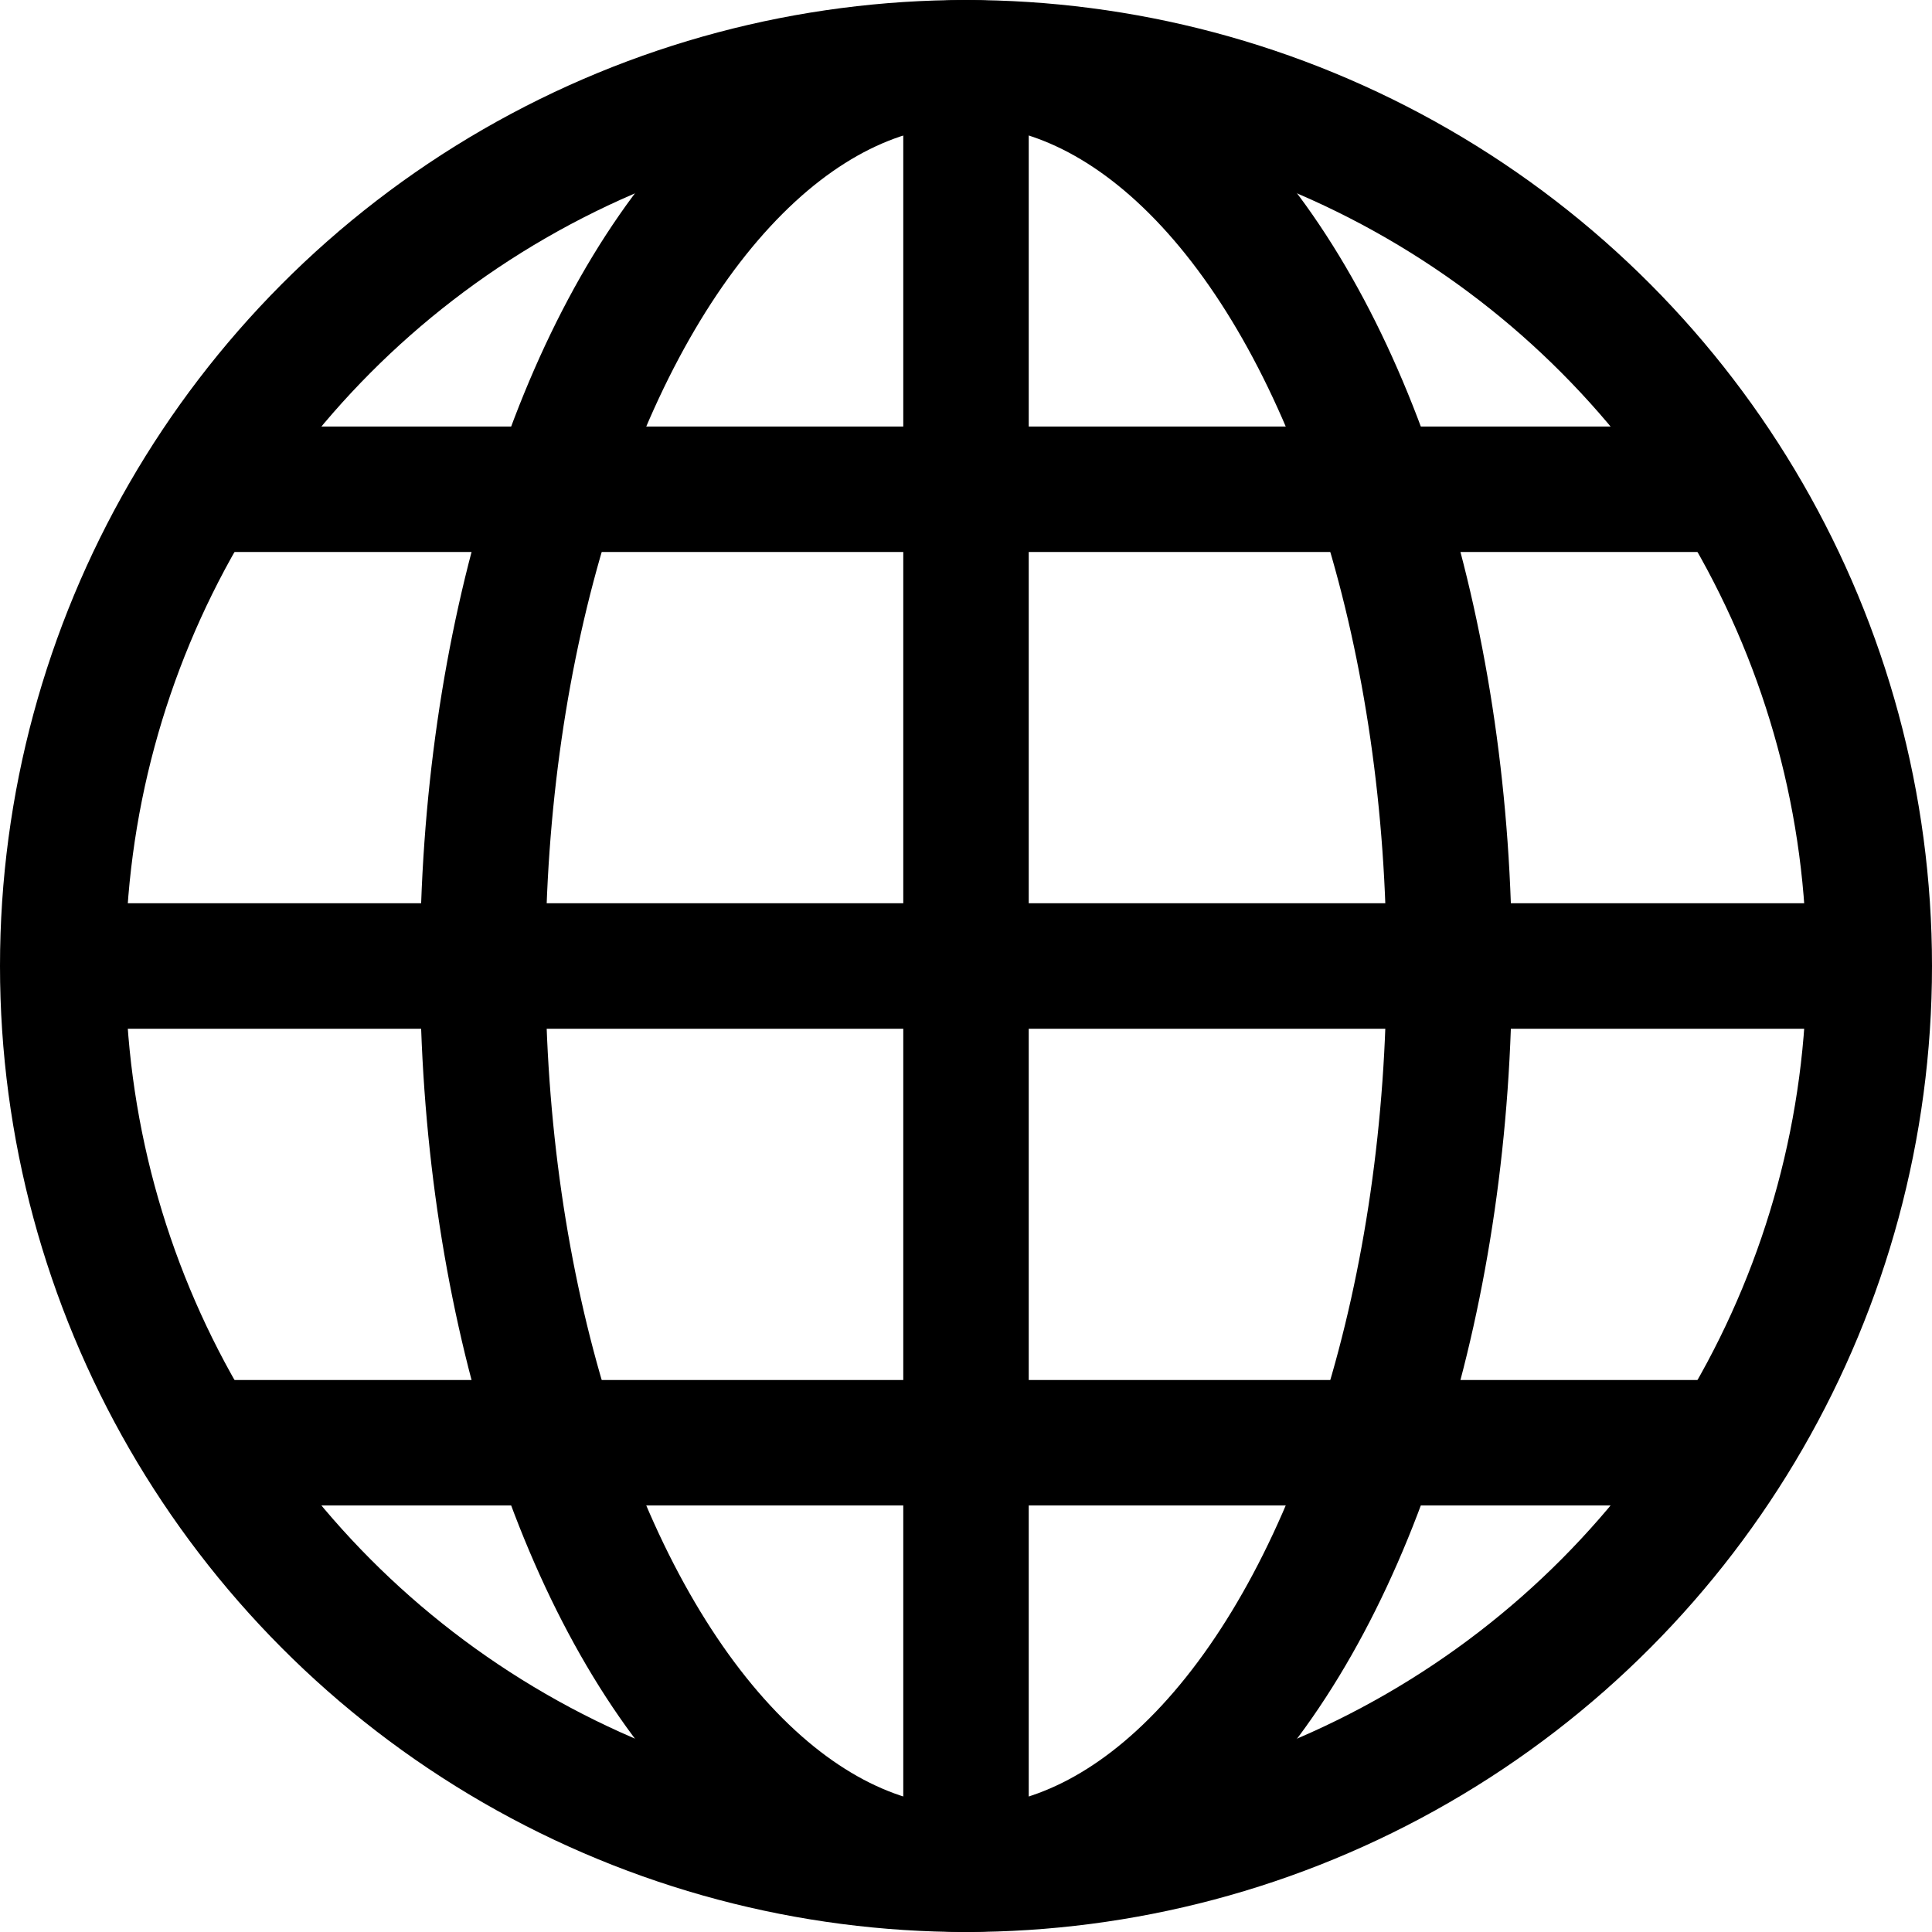
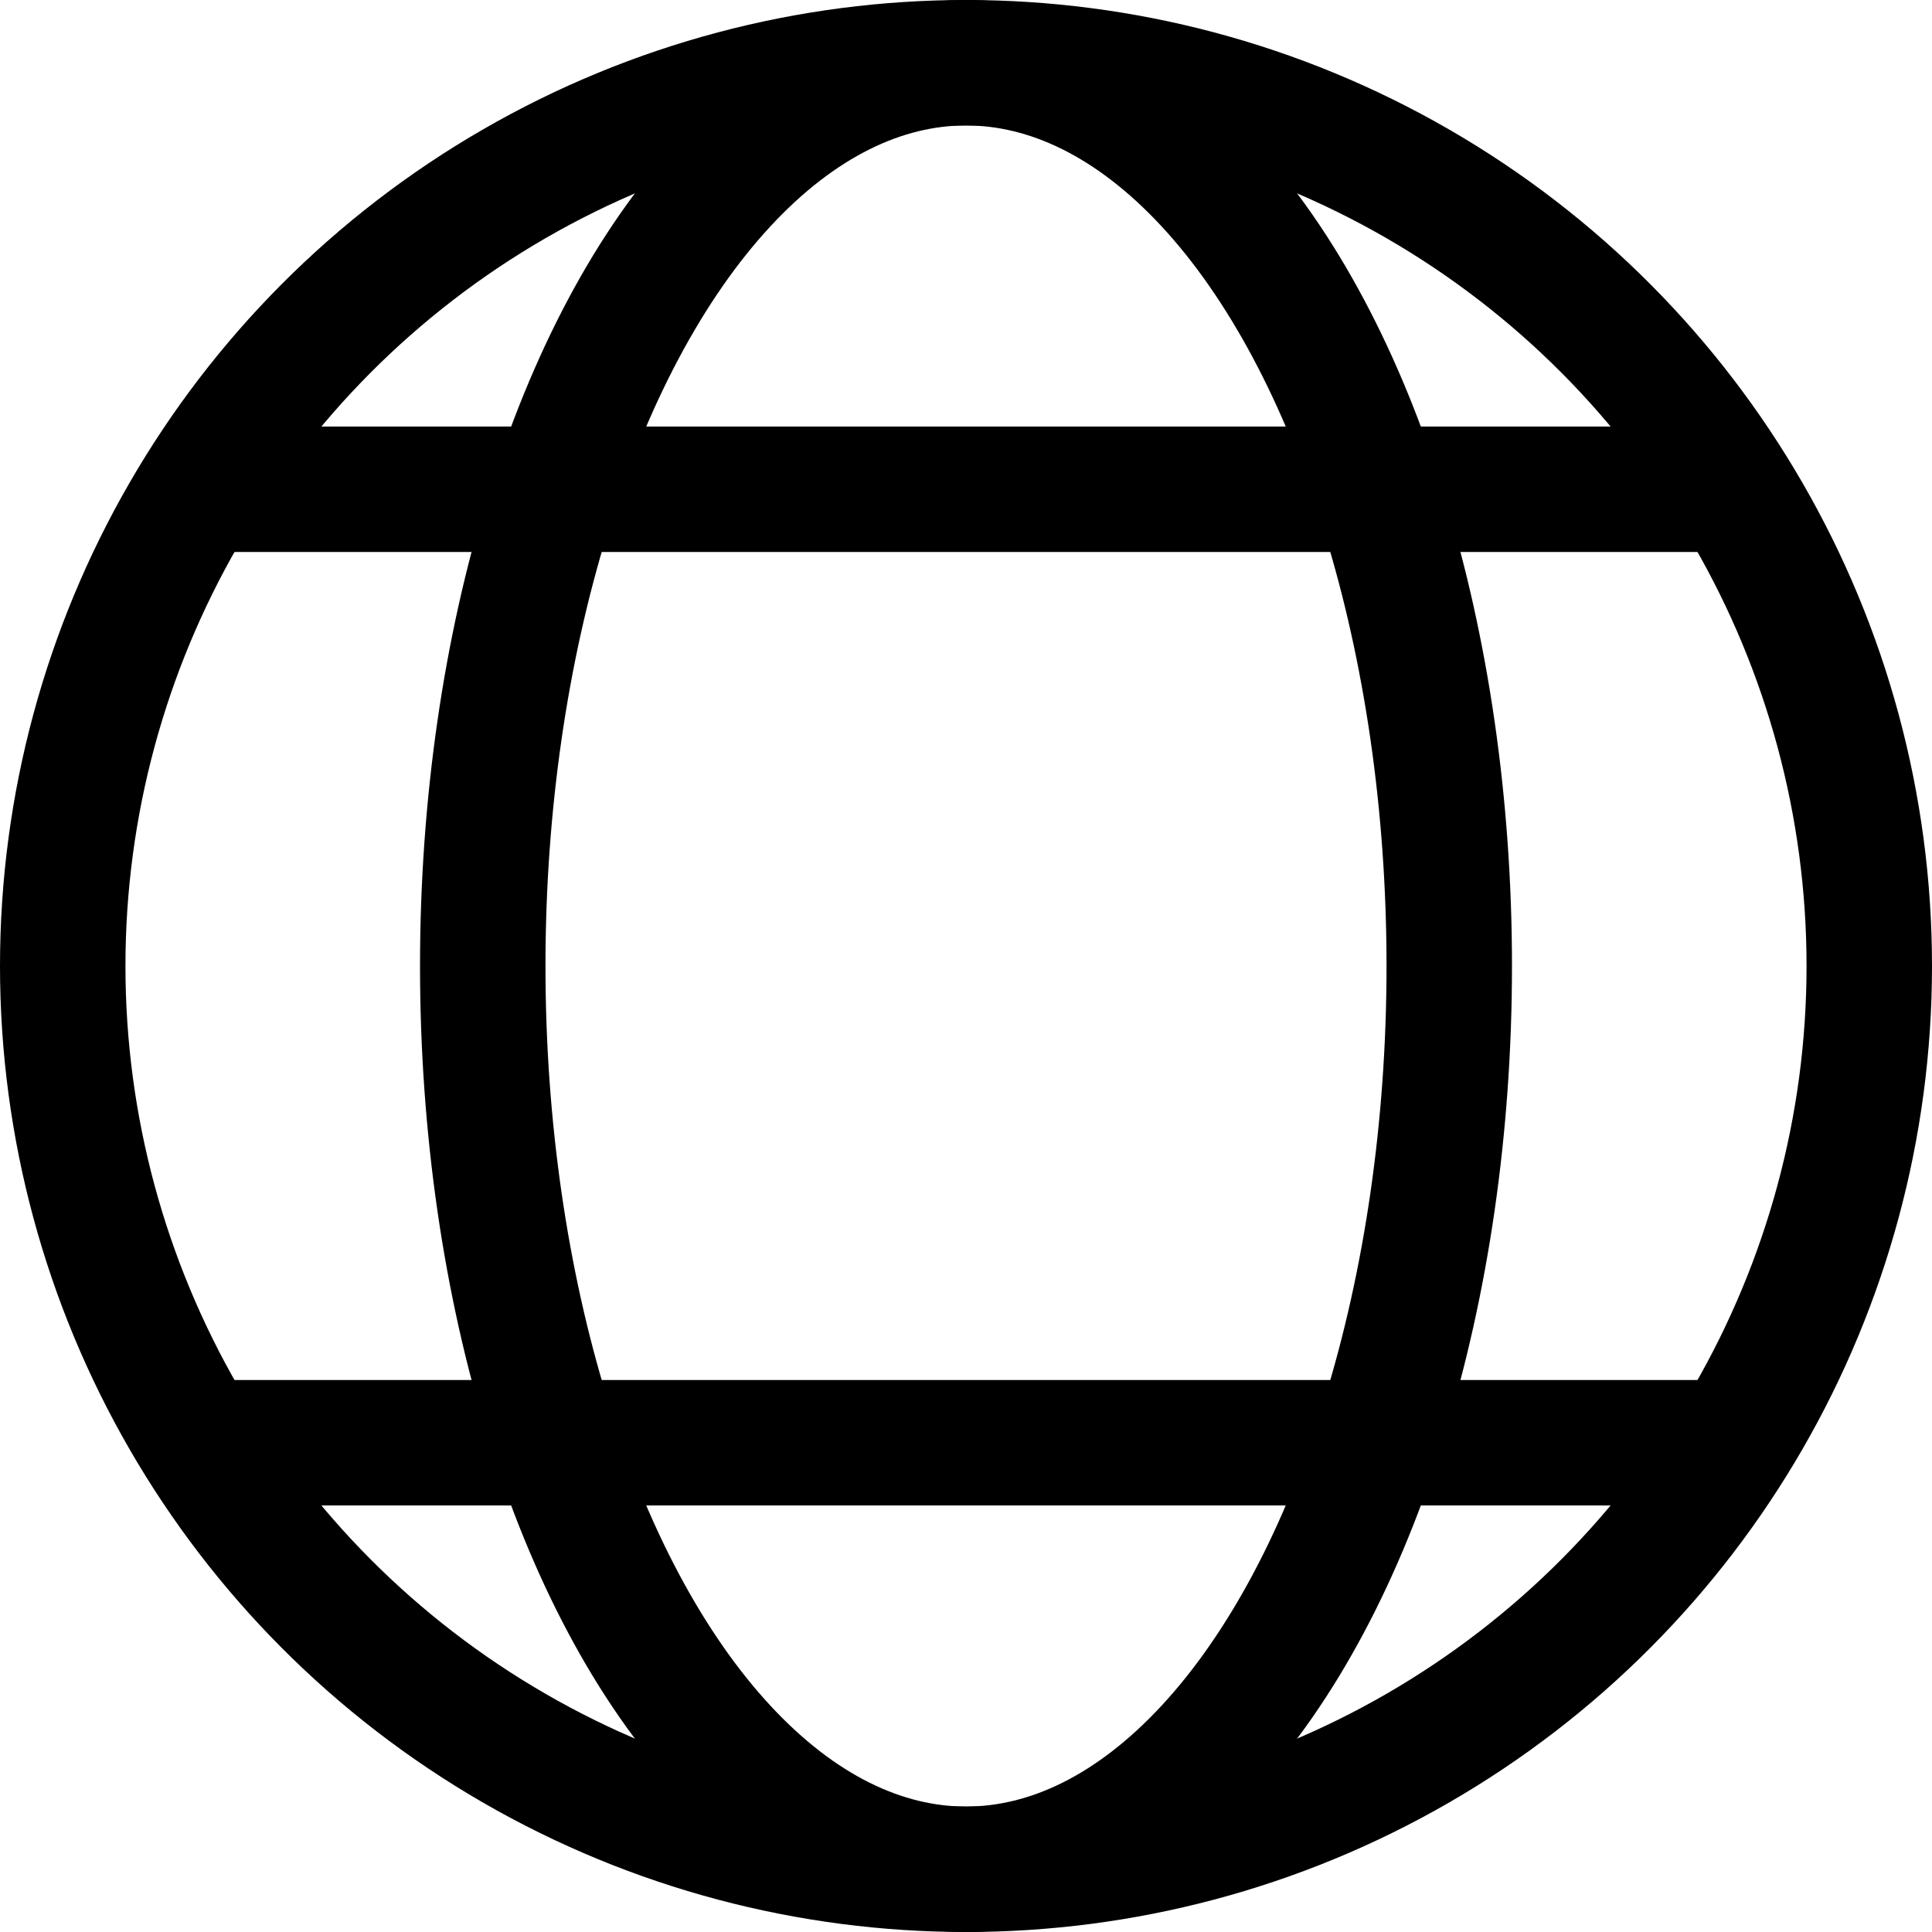
<svg xmlns="http://www.w3.org/2000/svg" viewBox="0 0 38.5 38.5">
  <defs>
    <style>.cls-1{fill:none;stroke:#000;stroke-linecap:round;stroke-linejoin:round;stroke-width:2.5px;}</style>
  </defs>
  <g id="レイヤー_2" data-name="レイヤー 2">
    <g id="header">
      <circle class="cls-1" cx="19.25" cy="19.25" r="18" />
      <ellipse class="cls-1" cx="19.25" cy="19.25" rx="9.63" ry="18" />
      <line class="cls-1" x1="4.25" y1="9.75" x2="34.25" y2="9.75" />
-       <line class="cls-1" x1="2.38" y1="19.25" x2="36.38" y2="19.25" />
      <line class="cls-1" x1="4.25" y1="28.75" x2="34.25" y2="28.75" />
-       <line class="cls-1" x1="19.25" y1="2.25" x2="19.25" y2="37.25" />
    </g>
  </g>
</svg>